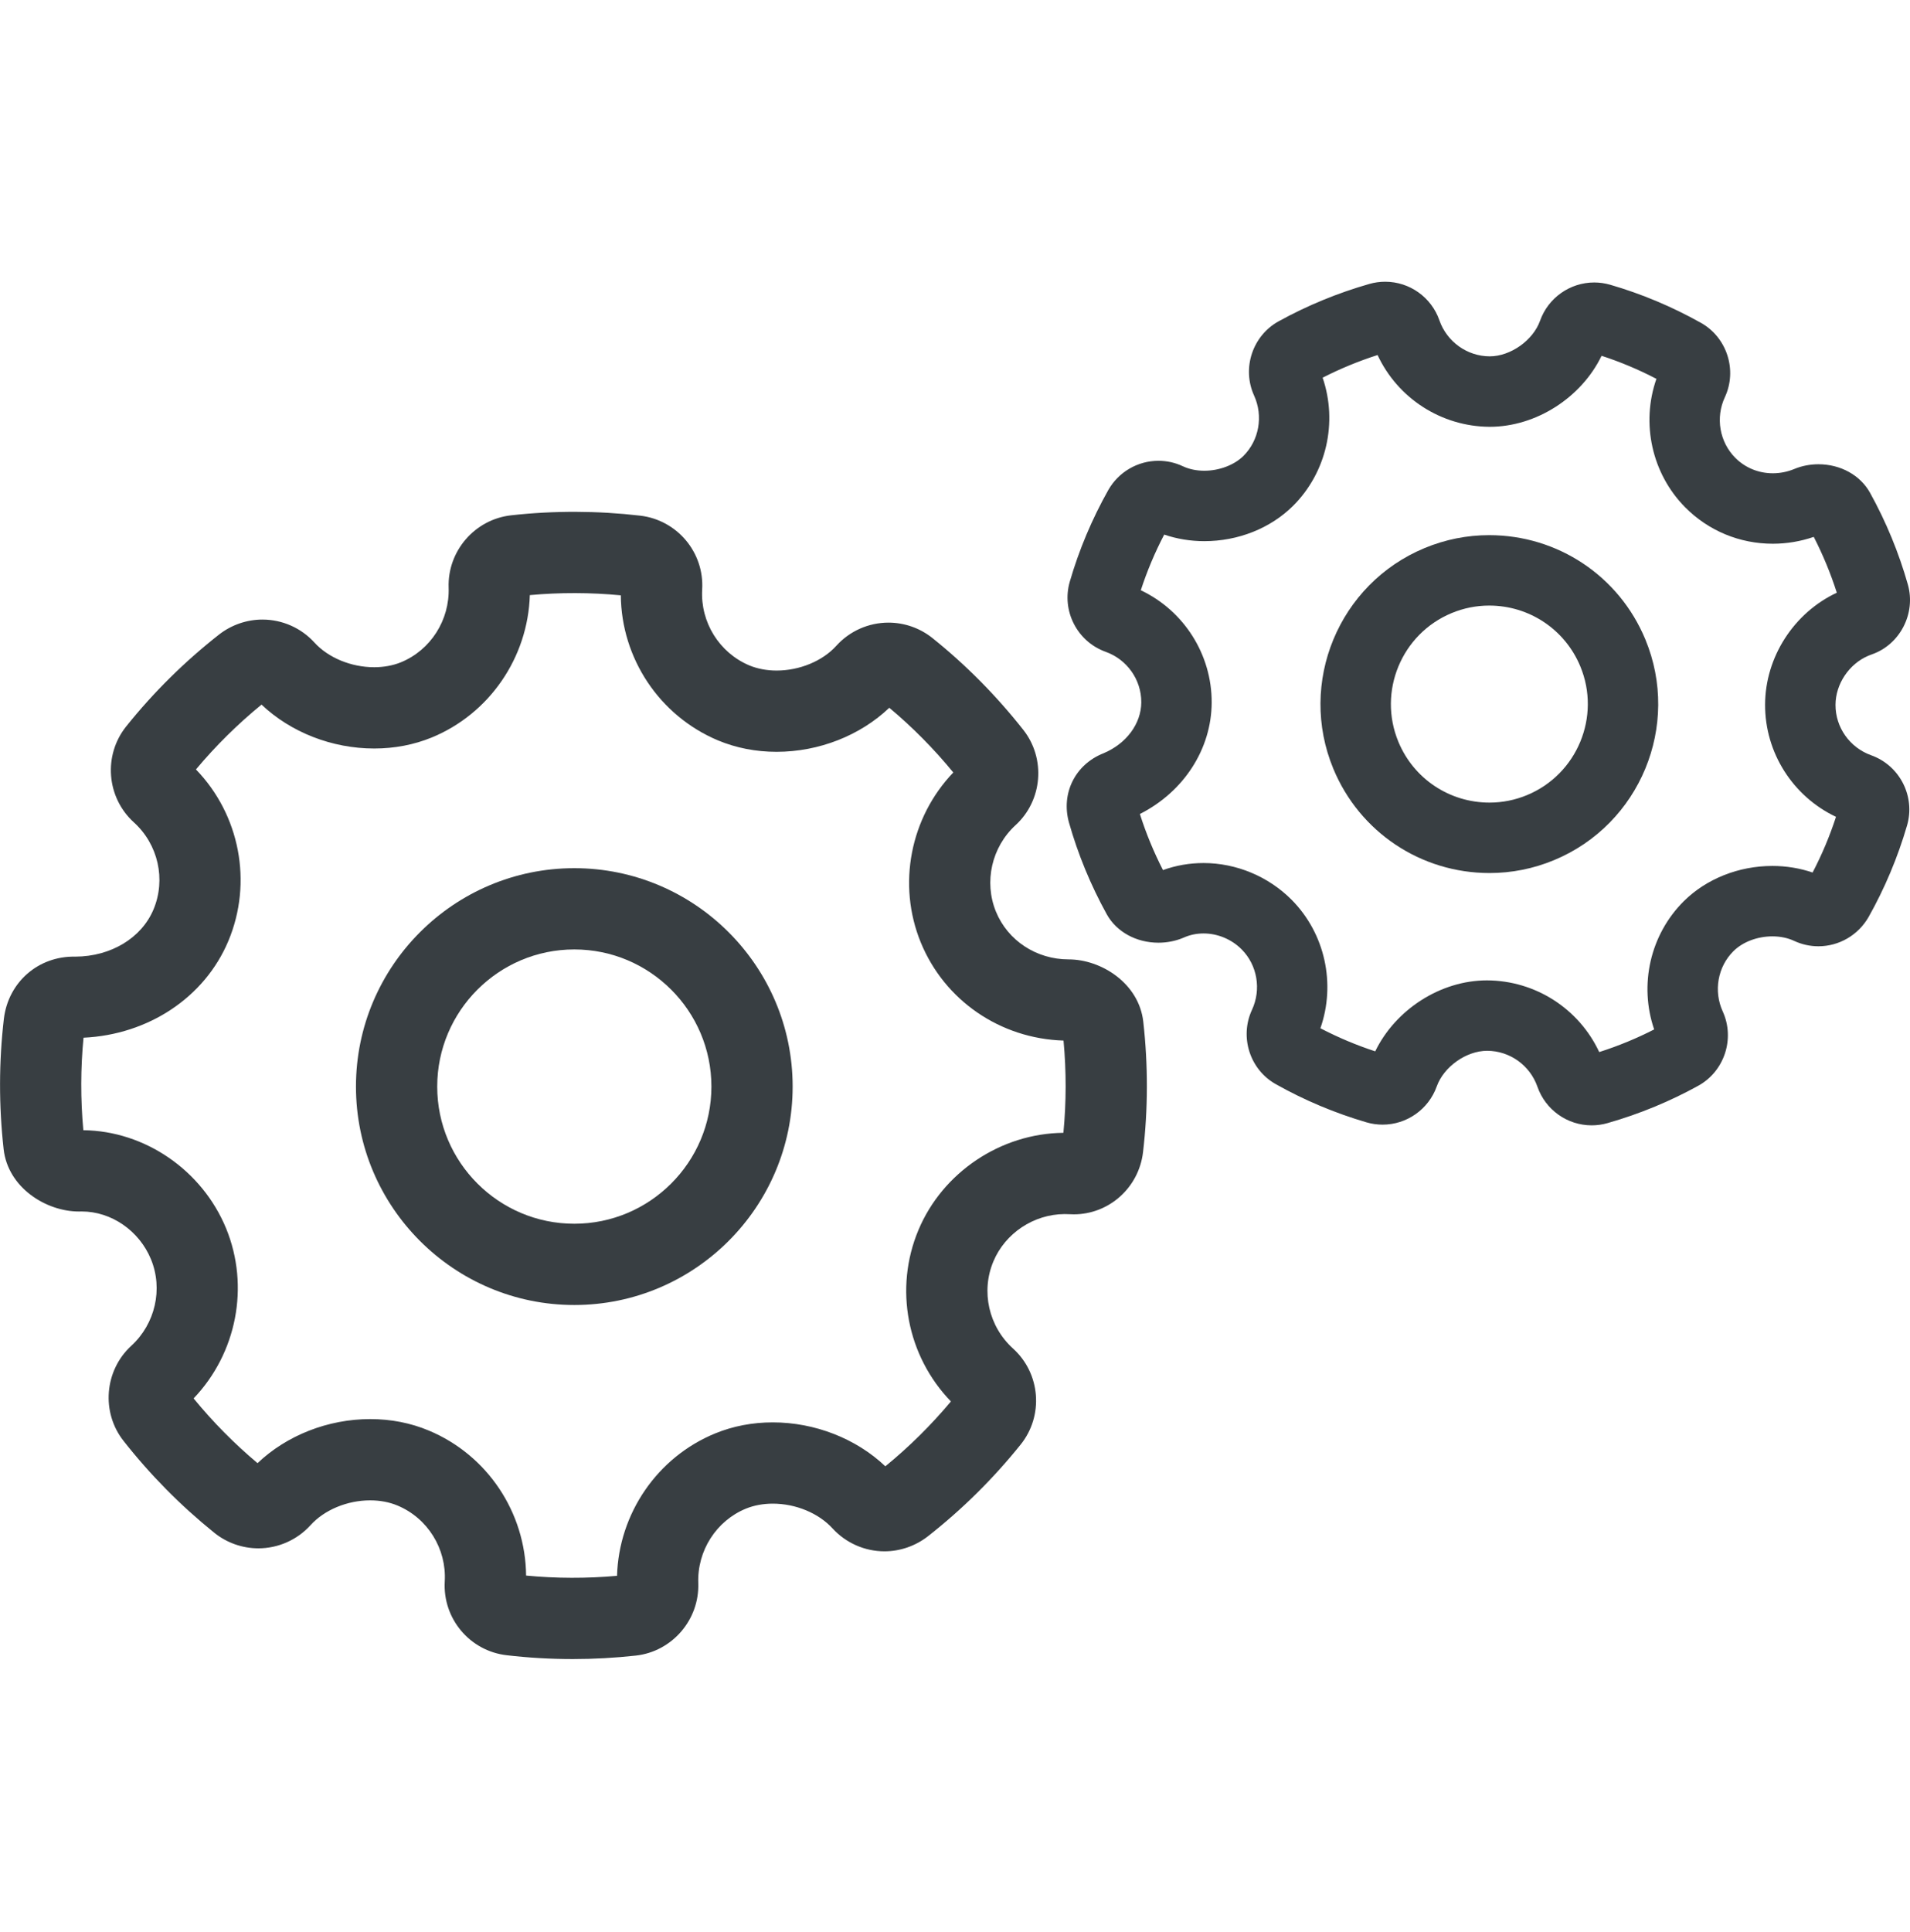
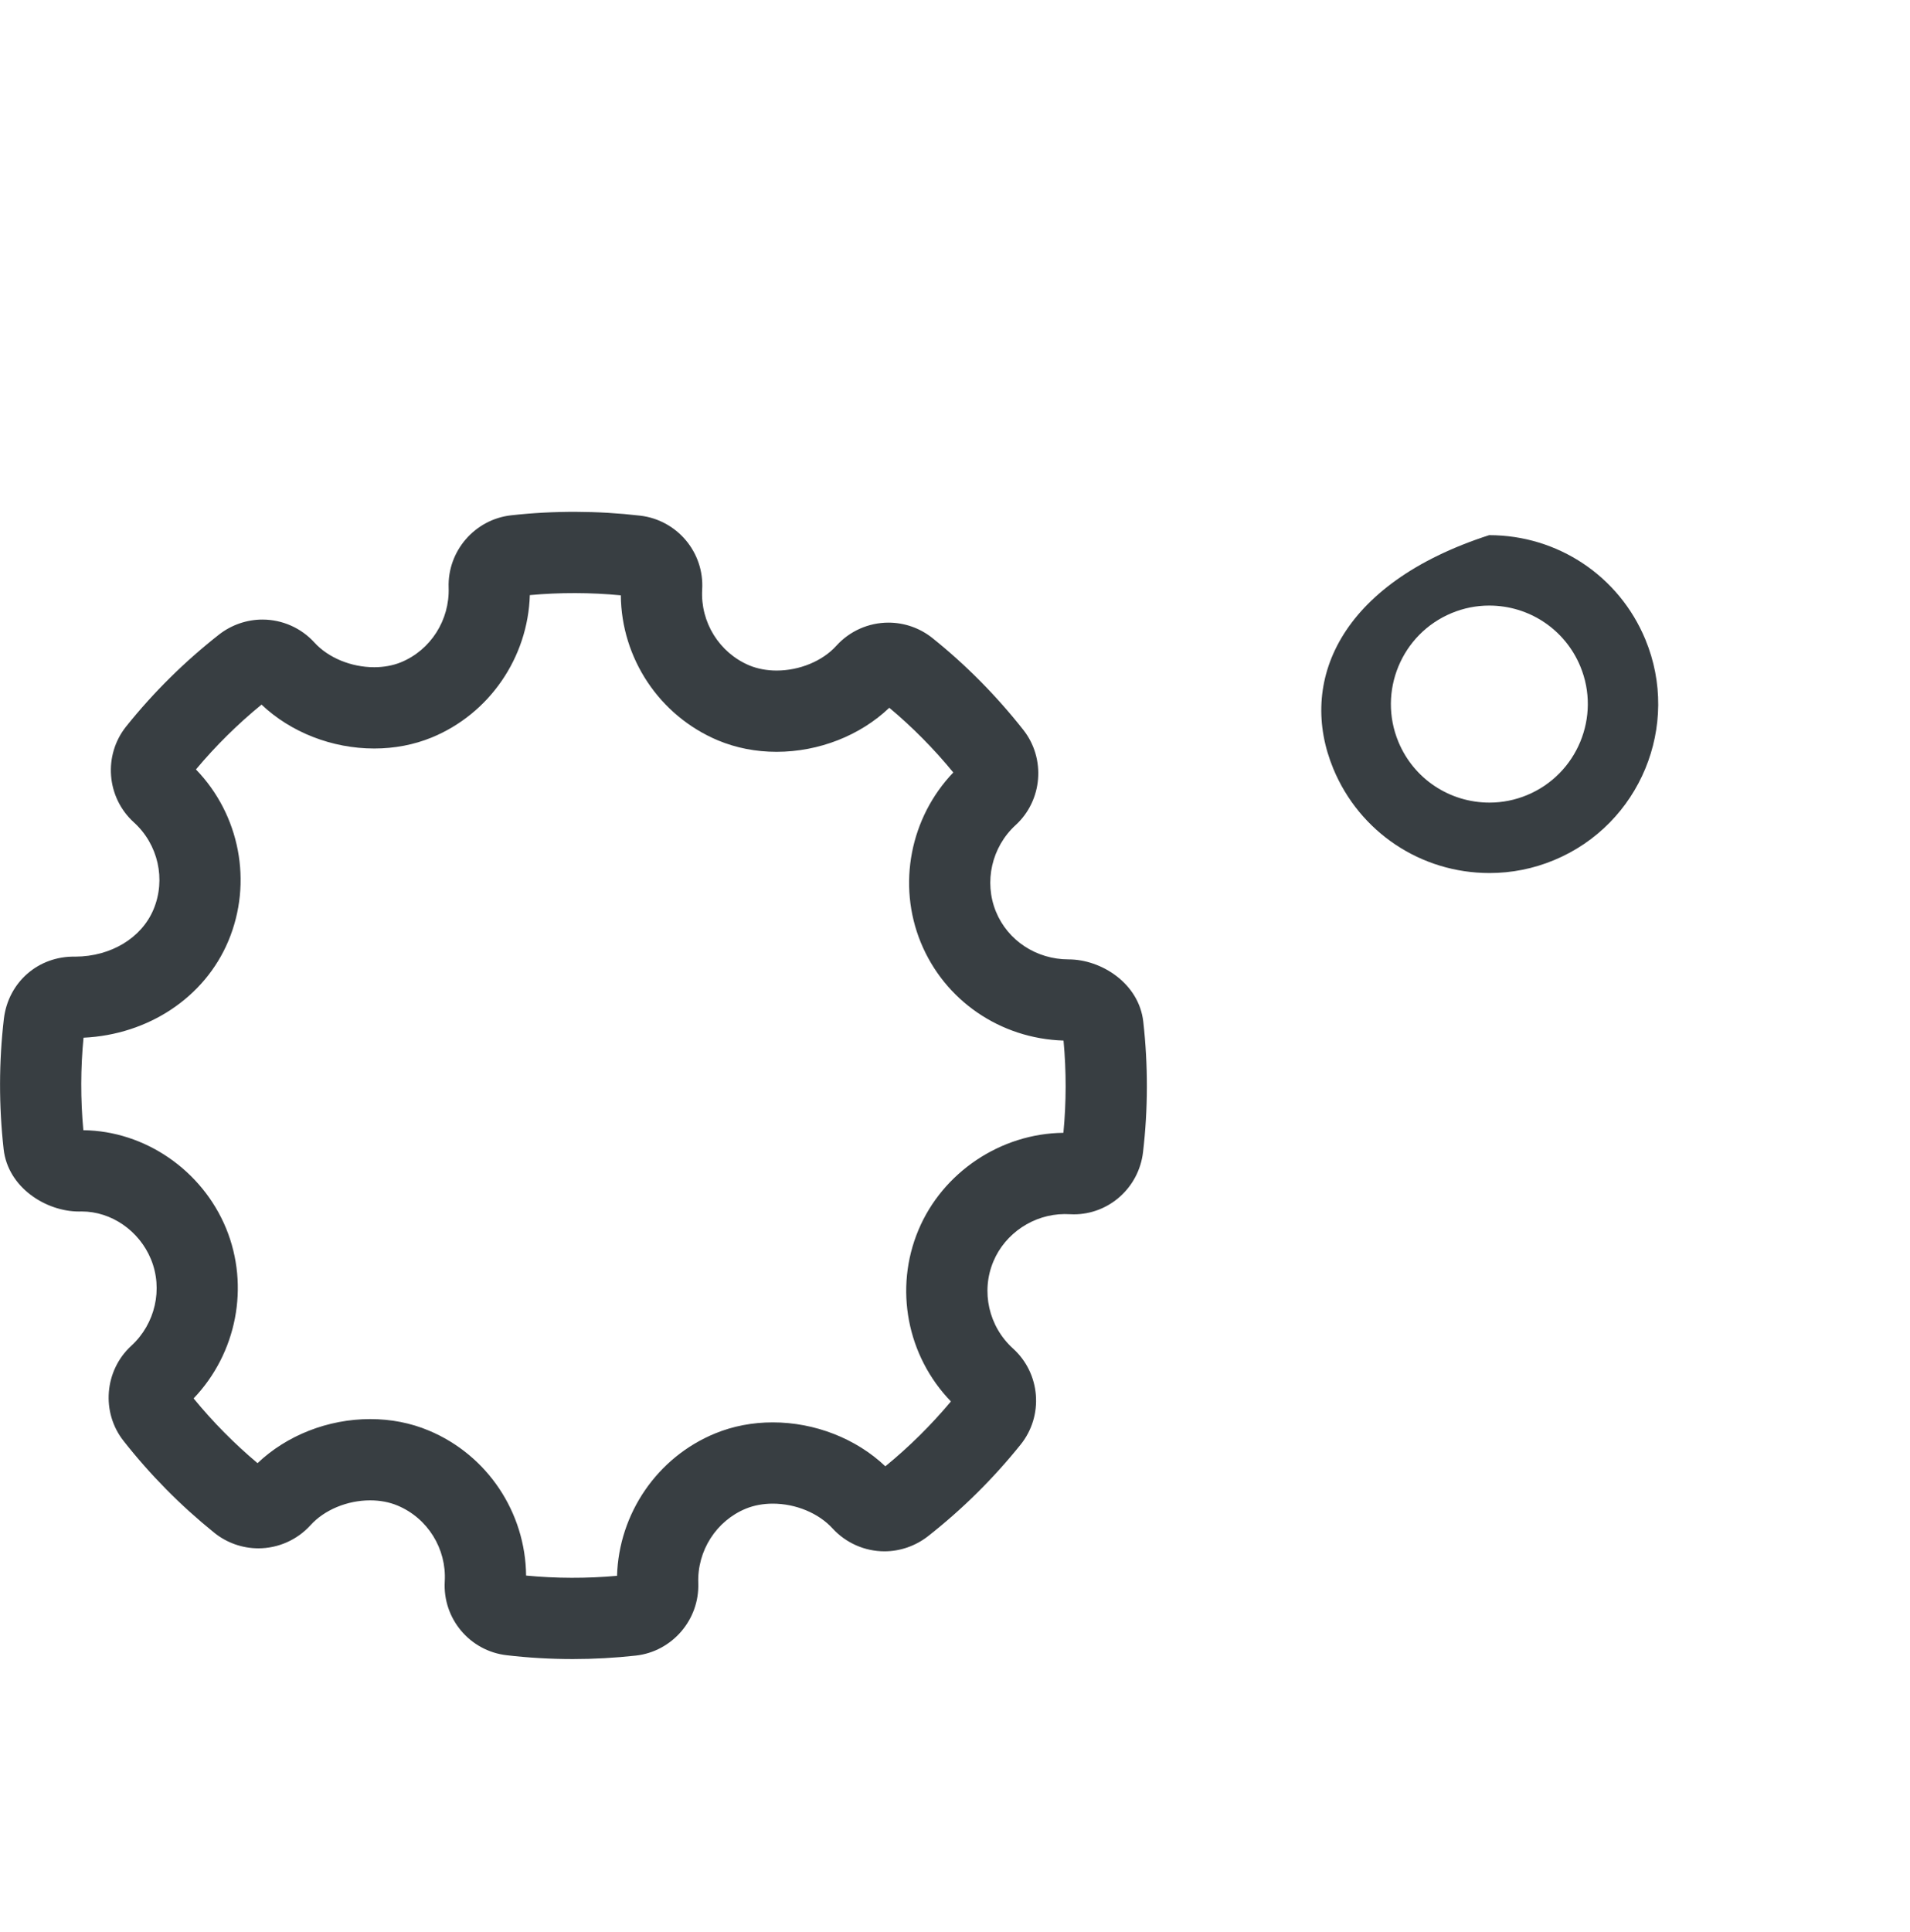
<svg xmlns="http://www.w3.org/2000/svg" width="90" height="91" viewBox="0 0 90 91" fill="none">
  <g clip-path="url(#clip0_420_1137)">
    <path d="M50.356 45.193C48.835 45.193 47.489 44.309 46.929 42.943C46.356 41.54 46.728 39.903 47.852 38.871C49.126 37.708 49.286 35.735 48.218 34.38C46.951 32.772 45.51 31.316 43.935 30.055C43.351 29.587 42.616 29.329 41.866 29.329C40.93 29.329 40.035 29.726 39.408 30.42C38.758 31.139 37.681 31.586 36.595 31.587C36.133 31.587 35.687 31.502 35.309 31.345C33.892 30.748 32.999 29.31 33.087 27.771C33.191 26.022 31.907 24.493 30.164 24.29C28.149 24.056 26.093 24.05 24.085 24.274C22.375 24.463 21.081 25.958 21.14 27.68C21.193 29.211 20.289 30.625 18.891 31.198C18.518 31.35 18.084 31.43 17.633 31.43C16.548 31.43 15.468 30.985 14.814 30.265C14.188 29.578 13.296 29.185 12.367 29.185C11.632 29.185 10.908 29.434 10.323 29.89C8.7 31.163 7.229 32.618 5.952 34.212C4.858 35.573 5.013 37.559 6.308 38.738C7.455 39.776 7.826 41.426 7.232 42.843C6.668 44.185 5.227 45.055 3.557 45.063C1.809 45.024 0.392 46.264 0.183 47.987C-0.054 50.014 -0.058 52.081 0.171 54.132C0.374 55.946 2.171 57.069 3.72 57.069L3.85 57.067C5.249 57.067 6.561 57.974 7.115 59.321C7.689 60.721 7.317 62.357 6.187 63.394C4.917 64.56 4.76 66.532 5.823 67.876C7.074 69.469 8.513 70.925 10.1 72.204C10.686 72.676 11.423 72.935 12.174 72.935C13.107 72.935 14.001 72.539 14.631 71.846C15.284 71.123 16.362 70.675 17.445 70.675C17.905 70.675 18.349 70.759 18.732 70.92C20.15 71.513 21.044 72.95 20.957 74.489C20.852 76.242 22.137 77.772 23.876 77.971C24.899 78.091 25.948 78.151 26.992 78.151C27.979 78.151 28.977 78.096 29.958 77.988C31.668 77.799 32.961 76.303 32.903 74.578C32.848 73.05 33.751 71.638 35.149 71.065C35.525 70.911 35.962 70.83 36.414 70.83C37.495 70.83 38.574 71.277 39.234 72.002C39.861 72.684 40.751 73.076 41.676 73.076C42.407 73.076 43.129 72.829 43.719 72.372C45.334 71.105 46.806 69.651 48.091 68.05C49.188 66.687 49.032 64.699 47.734 63.523C46.587 62.484 46.214 60.835 46.809 59.419C47.365 58.092 48.708 57.199 50.157 57.19L50.398 57.196C50.464 57.2 50.529 57.202 50.594 57.202C52.259 57.202 53.663 55.944 53.86 54.275C54.098 52.247 54.102 50.179 53.872 48.129C53.668 46.316 51.888 45.193 50.356 45.193ZM50.108 53.362C47.154 53.391 44.416 55.224 43.278 57.939C42.12 60.697 42.741 63.881 44.808 66.016C43.874 67.131 42.836 68.158 41.718 69.071C40.346 67.768 38.399 67.002 36.413 67.002C35.457 67.002 34.544 67.177 33.7 67.522C30.971 68.64 29.159 71.297 29.075 74.23C27.648 74.358 26.204 74.354 24.79 74.218C24.762 71.247 22.969 68.543 20.21 67.389C19.353 67.029 18.422 66.847 17.444 66.847C15.454 66.847 13.506 67.616 12.136 68.923C11.039 68.002 10.029 66.98 9.123 65.873C11.153 63.751 11.774 60.595 10.655 57.866C9.526 55.123 6.829 53.272 3.927 53.239C3.793 51.781 3.796 50.318 3.936 48.882C6.993 48.739 9.645 46.983 10.761 44.324C11.918 41.563 11.298 38.378 9.233 36.245C10.161 35.136 11.198 34.111 12.324 33.191C13.694 34.493 15.642 35.259 17.632 35.259C18.588 35.259 19.498 35.085 20.339 34.742C23.066 33.624 24.878 30.968 24.966 28.033C26.389 27.904 27.827 27.907 29.253 28.043C29.279 31.01 31.069 33.714 33.83 34.876C34.687 35.233 35.618 35.415 36.595 35.415C38.588 35.414 40.536 34.646 41.904 33.34C42.994 34.251 44.006 35.274 44.92 36.388C42.892 38.507 42.27 41.661 43.386 44.392C44.508 47.13 47.132 48.925 50.114 49.017C50.249 50.468 50.246 51.926 50.108 53.362Z" fill="#383E42" />
-     <path d="M27.061 40.896C21.389 40.896 16.773 45.511 16.773 51.184C16.773 56.858 21.389 61.473 27.061 61.473C32.734 61.473 37.35 56.857 37.35 51.184C37.35 45.511 32.734 40.896 27.061 40.896ZM27.061 57.645C23.499 57.645 20.602 54.747 20.602 51.185C20.602 47.622 23.499 44.724 27.061 44.724C30.623 44.724 33.522 47.622 33.522 51.185C33.522 54.747 30.623 57.645 27.061 57.645Z" fill="#383E42" />
-     <path d="M70.17 25.209C69.124 25.209 68.101 25.413 67.13 25.816C63.077 27.497 61.147 32.162 62.828 36.215C64.065 39.198 66.953 41.125 70.187 41.125C71.232 41.125 72.255 40.921 73.226 40.518C77.28 38.837 79.21 34.172 77.529 30.119C76.292 27.136 73.404 25.209 70.17 25.209ZM71.956 37.453C71.389 37.688 70.794 37.807 70.187 37.807C68.299 37.807 66.614 36.684 65.893 34.944C64.913 32.581 66.038 29.861 68.401 28.88C68.968 28.645 69.563 28.526 70.171 28.526C72.058 28.526 73.744 29.65 74.465 31.39C75.445 33.753 74.319 36.473 71.956 37.453Z" fill="#383E42" />
-     <path d="M88.17 35.577C87.16 35.217 86.485 34.262 86.49 33.2C86.493 32.221 87.128 31.274 88.036 30.889L88.2 30.826C89.526 30.366 90.287 28.902 89.899 27.534C89.476 26.041 88.877 24.587 88.118 23.214C87.659 22.385 86.727 21.869 85.684 21.869C85.291 21.869 84.9 21.946 84.553 22.09C84.226 22.225 83.884 22.294 83.537 22.294C82.862 22.294 82.232 22.034 81.763 21.562C81.025 20.817 80.829 19.672 81.275 18.714C81.873 17.435 81.375 15.893 80.144 15.205C78.785 14.444 77.348 13.841 75.875 13.414C75.63 13.343 75.376 13.306 75.121 13.306C73.977 13.306 72.951 14.031 72.568 15.109C72.239 16.034 71.174 16.786 70.194 16.786C69.13 16.781 68.178 16.098 67.826 15.091C67.448 14.002 66.421 13.271 65.269 13.271C65.018 13.271 64.768 13.306 64.525 13.375C63.037 13.8 61.599 14.392 60.252 15.134C59.018 15.813 58.509 17.349 59.093 18.633C59.533 19.598 59.33 20.742 58.589 21.479C58.156 21.907 57.451 22.174 56.749 22.174C56.379 22.174 56.029 22.101 55.734 21.962C55.371 21.792 54.985 21.706 54.585 21.706C53.61 21.706 52.705 22.233 52.222 23.086C51.453 24.453 50.843 25.904 50.41 27.395C50.01 28.767 50.751 30.22 52.099 30.704C53.107 31.064 53.782 32.02 53.778 33.083C53.773 34.089 53.077 35.029 52.001 35.482C50.67 36.002 49.984 37.368 50.371 38.749C50.794 40.241 51.393 41.694 52.151 43.068C52.607 43.893 53.54 44.407 54.587 44.407C54.987 44.407 55.386 44.329 55.74 44.182L55.778 44.166C56.069 44.036 56.383 43.971 56.713 43.971C57.379 43.971 58.033 44.245 58.507 44.721C59.246 45.464 59.441 46.609 58.993 47.571C58.398 48.852 58.898 50.392 60.123 51.074C61.465 51.829 62.9 52.432 64.388 52.868C64.636 52.941 64.892 52.977 65.149 52.977C66.29 52.977 67.315 52.255 67.7 51.177C68.03 50.251 69.091 49.498 70.076 49.498C71.14 49.501 72.092 50.183 72.444 51.19C72.822 52.278 73.85 53.01 75.001 53.01C75.253 53.01 75.504 52.975 75.743 52.906C76.499 52.691 77.253 52.429 77.983 52.126C78.676 51.839 79.361 51.51 80.019 51.147C81.252 50.469 81.762 48.932 81.177 47.647C80.736 46.684 80.939 45.541 81.68 44.805C82.121 44.368 82.808 44.108 83.519 44.108C83.889 44.108 84.241 44.181 84.542 44.322C84.904 44.49 85.288 44.575 85.685 44.575H85.685C86.656 44.575 87.559 44.051 88.049 43.196C88.814 41.836 89.423 40.386 89.86 38.888C90.26 37.514 89.519 36.06 88.17 35.577ZM85.41 41.101C84.815 40.897 84.171 40.791 83.517 40.791C81.929 40.791 80.408 41.395 79.343 42.45C77.754 44.028 77.225 46.395 77.945 48.492C77.541 48.699 77.128 48.889 76.712 49.062C76.268 49.246 75.815 49.412 75.356 49.558C74.407 47.523 72.355 46.188 70.064 46.181C67.879 46.181 65.754 47.558 64.801 49.524C63.911 49.233 63.047 48.869 62.218 48.437C62.951 46.341 62.438 43.971 60.859 42.382C59.765 41.284 58.254 40.654 56.713 40.654C56.051 40.654 55.409 40.766 54.8 40.986C54.363 40.132 53.998 39.246 53.712 38.344C55.773 37.302 57.085 35.291 57.095 33.097C57.104 30.825 55.782 28.765 53.755 27.804C54.048 26.904 54.418 26.025 54.858 25.182C55.452 25.386 56.095 25.492 56.748 25.492C58.339 25.492 59.861 24.888 60.924 23.834C62.511 22.258 63.041 19.891 62.323 17.791C63.153 17.367 64.021 17.009 64.912 16.724C65.859 18.756 67.908 20.092 70.192 20.105C72.385 20.105 74.515 18.727 75.467 16.76C76.35 17.047 77.216 17.411 78.051 17.846C77.319 19.938 77.832 22.308 79.408 23.899C80.505 25.004 81.972 25.613 83.537 25.613C84.195 25.612 84.842 25.504 85.465 25.29C85.9 26.139 86.264 27.019 86.551 27.92C84.528 28.867 83.18 30.952 83.172 33.187C83.162 35.458 84.484 37.517 86.513 38.478C86.218 39.384 85.848 40.264 85.41 41.101Z" fill="#383E42" />
+     <path d="M70.17 25.209C63.077 27.497 61.147 32.162 62.828 36.215C64.065 39.198 66.953 41.125 70.187 41.125C71.232 41.125 72.255 40.921 73.226 40.518C77.28 38.837 79.21 34.172 77.529 30.119C76.292 27.136 73.404 25.209 70.17 25.209ZM71.956 37.453C71.389 37.688 70.794 37.807 70.187 37.807C68.299 37.807 66.614 36.684 65.893 34.944C64.913 32.581 66.038 29.861 68.401 28.88C68.968 28.645 69.563 28.526 70.171 28.526C72.058 28.526 73.744 29.65 74.465 31.39C75.445 33.753 74.319 36.473 71.956 37.453Z" fill="#383E42" />
  </g>
  <defs>
    <clipPath id="clip0_420_1137">
      <rect width="90" height="90" fill="white" transform="translate(0 0.712)" />
    </clipPath>
  </defs>
</svg>